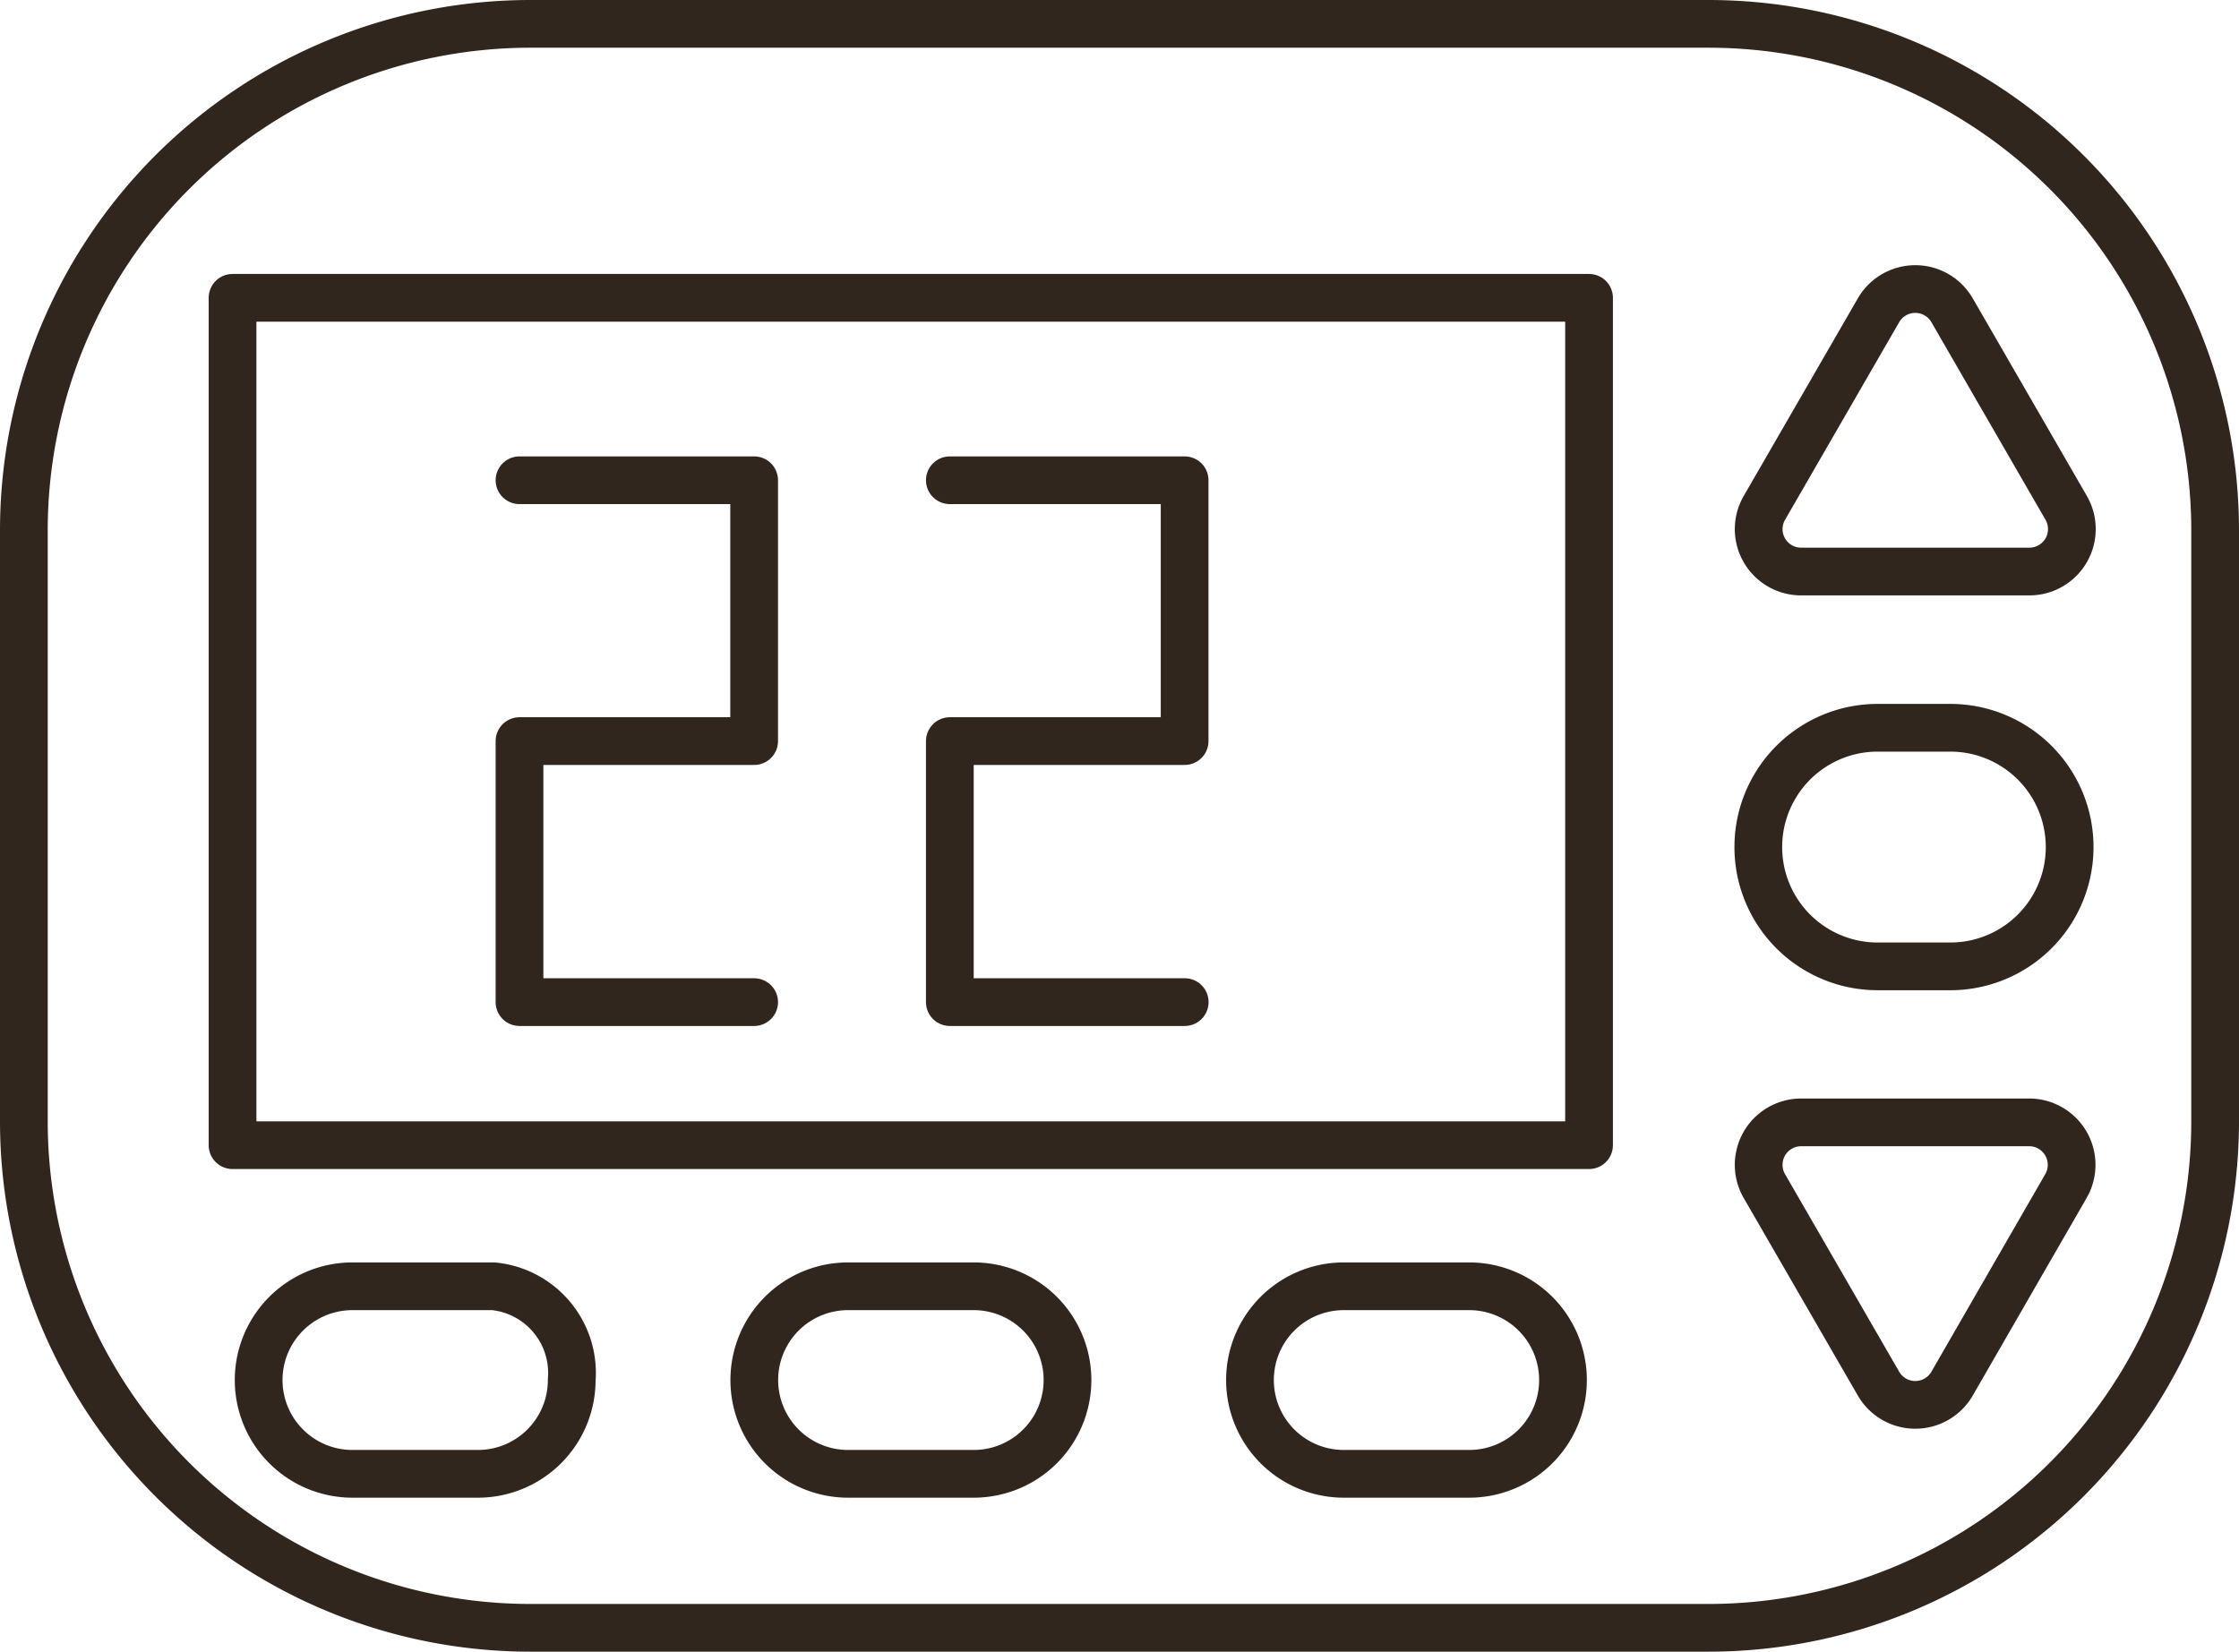
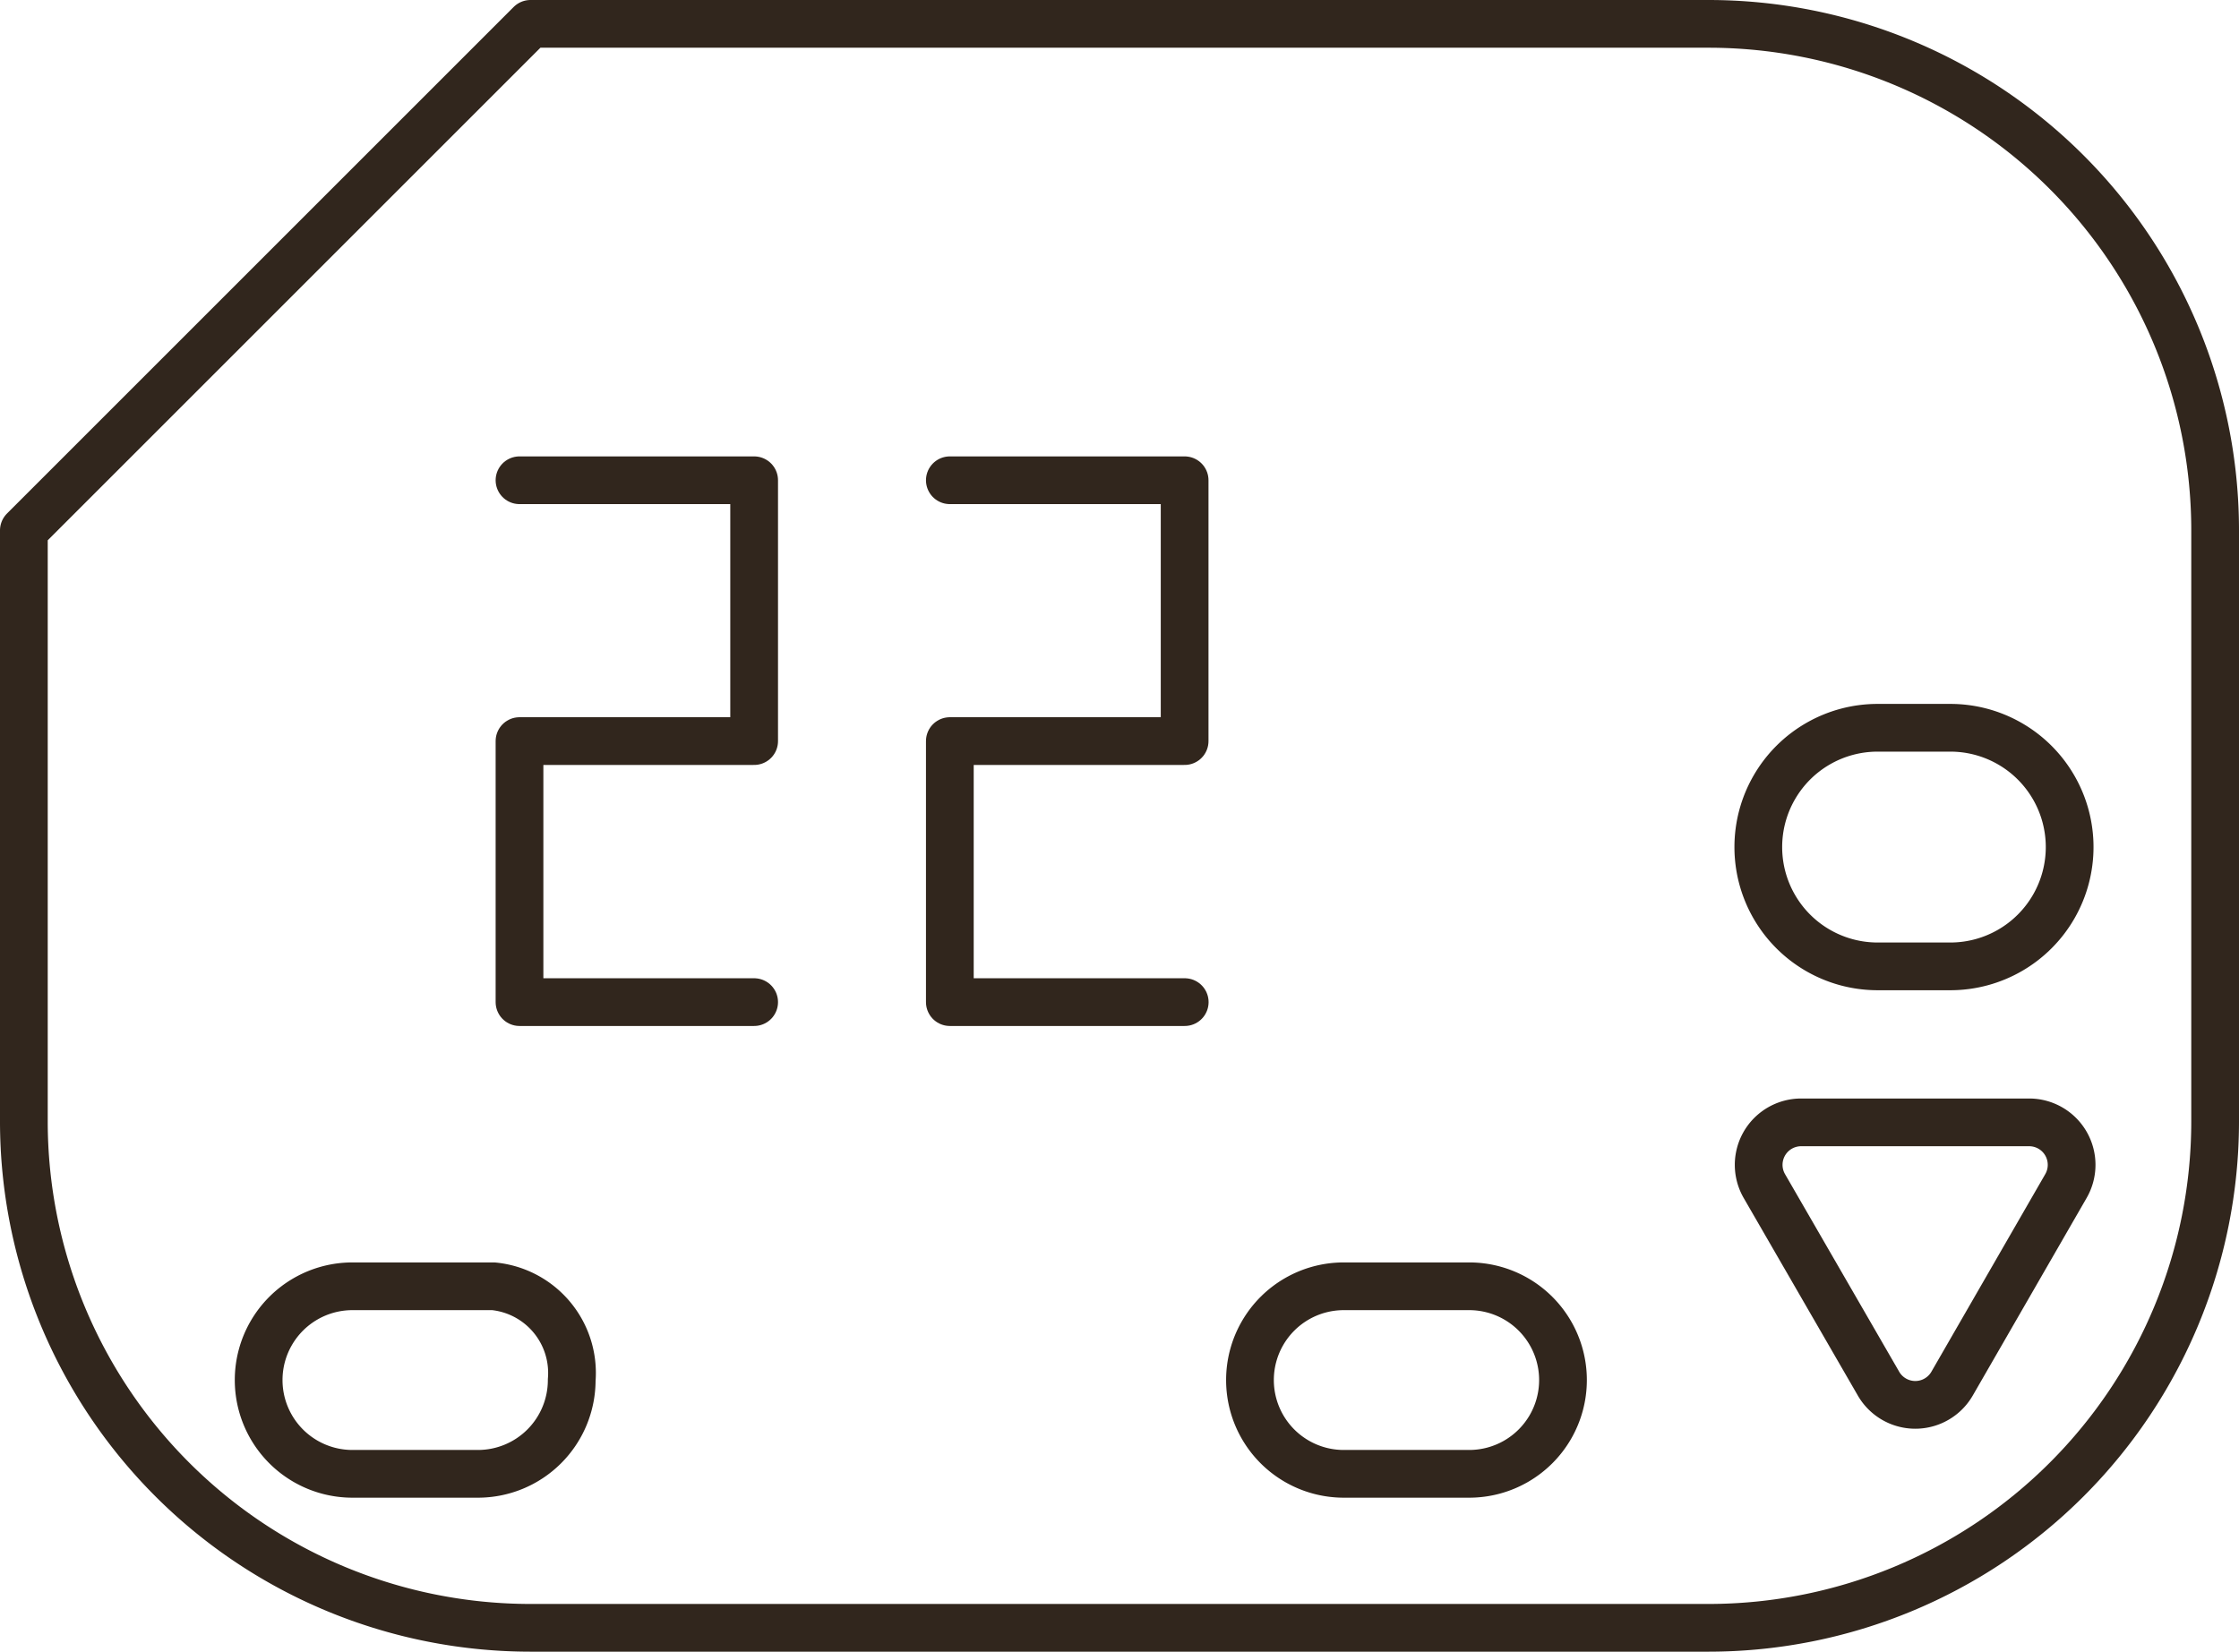
<svg xmlns="http://www.w3.org/2000/svg" width="46.909" height="34.612" viewBox="0 0 46.909 34.612">
  <defs>
    <clipPath id="clip-path">
      <rect id="Rectangle_11330" data-name="Rectangle 11330" width="46.909" height="34.612" transform="translate(0 0)" fill="none" />
    </clipPath>
  </defs>
  <g id="Group_58" data-name="Group 58" transform="translate(0 0)">
    <g id="Group_28" data-name="Group 28" clip-path="url(#clip-path)">
-       <path id="Rectangle_11328" data-name="Rectangle 11328" d="M10.615,0H35.293A10.616,10.616,0,0,1,45.909,10.616V23A10.615,10.615,0,0,1,35.294,33.612H10.615A10.615,10.615,0,0,1,0,23V10.615A10.615,10.615,0,0,1,10.615,0Z" transform="translate(0.5 0.5)" fill="none" stroke="#31261d" stroke-linecap="round" stroke-linejoin="round" stroke-width="1" />
-       <rect id="Rectangle_11329" data-name="Rectangle 11329" width="28.42" height="17.757" transform="translate(4.872 6.241)" fill="none" stroke="#31261d" stroke-linecap="round" stroke-linejoin="round" stroke-width="1" />
-       <path id="Path_20607" data-name="Path 20607" d="M40.9,6.506l2.388,4.136a.89.89,0,0,1-.771,1.335H37.736a.889.889,0,0,1-.77-1.335l2.388-4.136A.89.89,0,0,1,40.9,6.506Z" fill="none" stroke="#31261d" stroke-linecap="round" stroke-linejoin="round" stroke-width="1" />
+       <path id="Rectangle_11328" data-name="Rectangle 11328" d="M10.615,0H35.293A10.616,10.616,0,0,1,45.909,10.616V23A10.615,10.615,0,0,1,35.294,33.612H10.615A10.615,10.615,0,0,1,0,23V10.615Z" transform="translate(0.5 0.5)" fill="none" stroke="#31261d" stroke-linecap="round" stroke-linejoin="round" stroke-width="1" />
      <path id="Path_20608" data-name="Path 20608" d="M39.354,28.991l-2.389-4.136a.89.89,0,0,1,.771-1.335h4.777a.89.89,0,0,1,.77,1.335L40.9,28.991A.89.89,0,0,1,39.354,28.991Z" fill="none" stroke="#31261d" stroke-linecap="round" stroke-linejoin="round" stroke-width="1" />
      <path id="Path_20609" data-name="Path 20609" d="M10.338,26.955a1.825,1.825,0,0,1,1.64,1.965,1.965,1.965,0,0,1-1.965,1.965H7.384a1.965,1.965,0,0,1,0-3.93h2.954" fill="none" stroke="#31261d" stroke-linecap="round" stroke-linejoin="round" stroke-width="1" />
-       <path id="Path_20610" data-name="Path 20610" d="M20.4,30.885H17.768a1.965,1.965,0,0,1,0-3.93H20.4a1.965,1.965,0,1,1,0,3.93Z" fill="none" stroke="#31261d" stroke-linecap="round" stroke-linejoin="round" stroke-width="1" />
      <path id="Path_20611" data-name="Path 20611" d="M30.781,30.885H28.153a1.965,1.965,0,0,1,0-3.93h2.628a1.965,1.965,0,0,1,0,3.93Z" fill="none" stroke="#31261d" stroke-linecap="round" stroke-linejoin="round" stroke-width="1" />
      <path id="Path_20612" data-name="Path 20612" d="M15.8,21H10.884V15.53H15.8V10.064H10.884" fill="none" stroke="#31261d" stroke-linecap="round" stroke-linejoin="round" stroke-width="1" />
      <path id="Path_20613" data-name="Path 20613" d="M24.821,21H19.9V15.53h4.919V10.064H19.9" fill="none" stroke="#31261d" stroke-linecap="round" stroke-linejoin="round" stroke-width="1" />
      <path id="Path_20614" data-name="Path 20614" d="M40.861,20.251H39.338a2.5,2.5,0,1,1,0-5h1.523a2.5,2.5,0,0,1,0,5Z" fill="none" stroke="#31261d" stroke-linecap="round" stroke-linejoin="round" stroke-width="1" />
    </g>
  </g>
</svg>